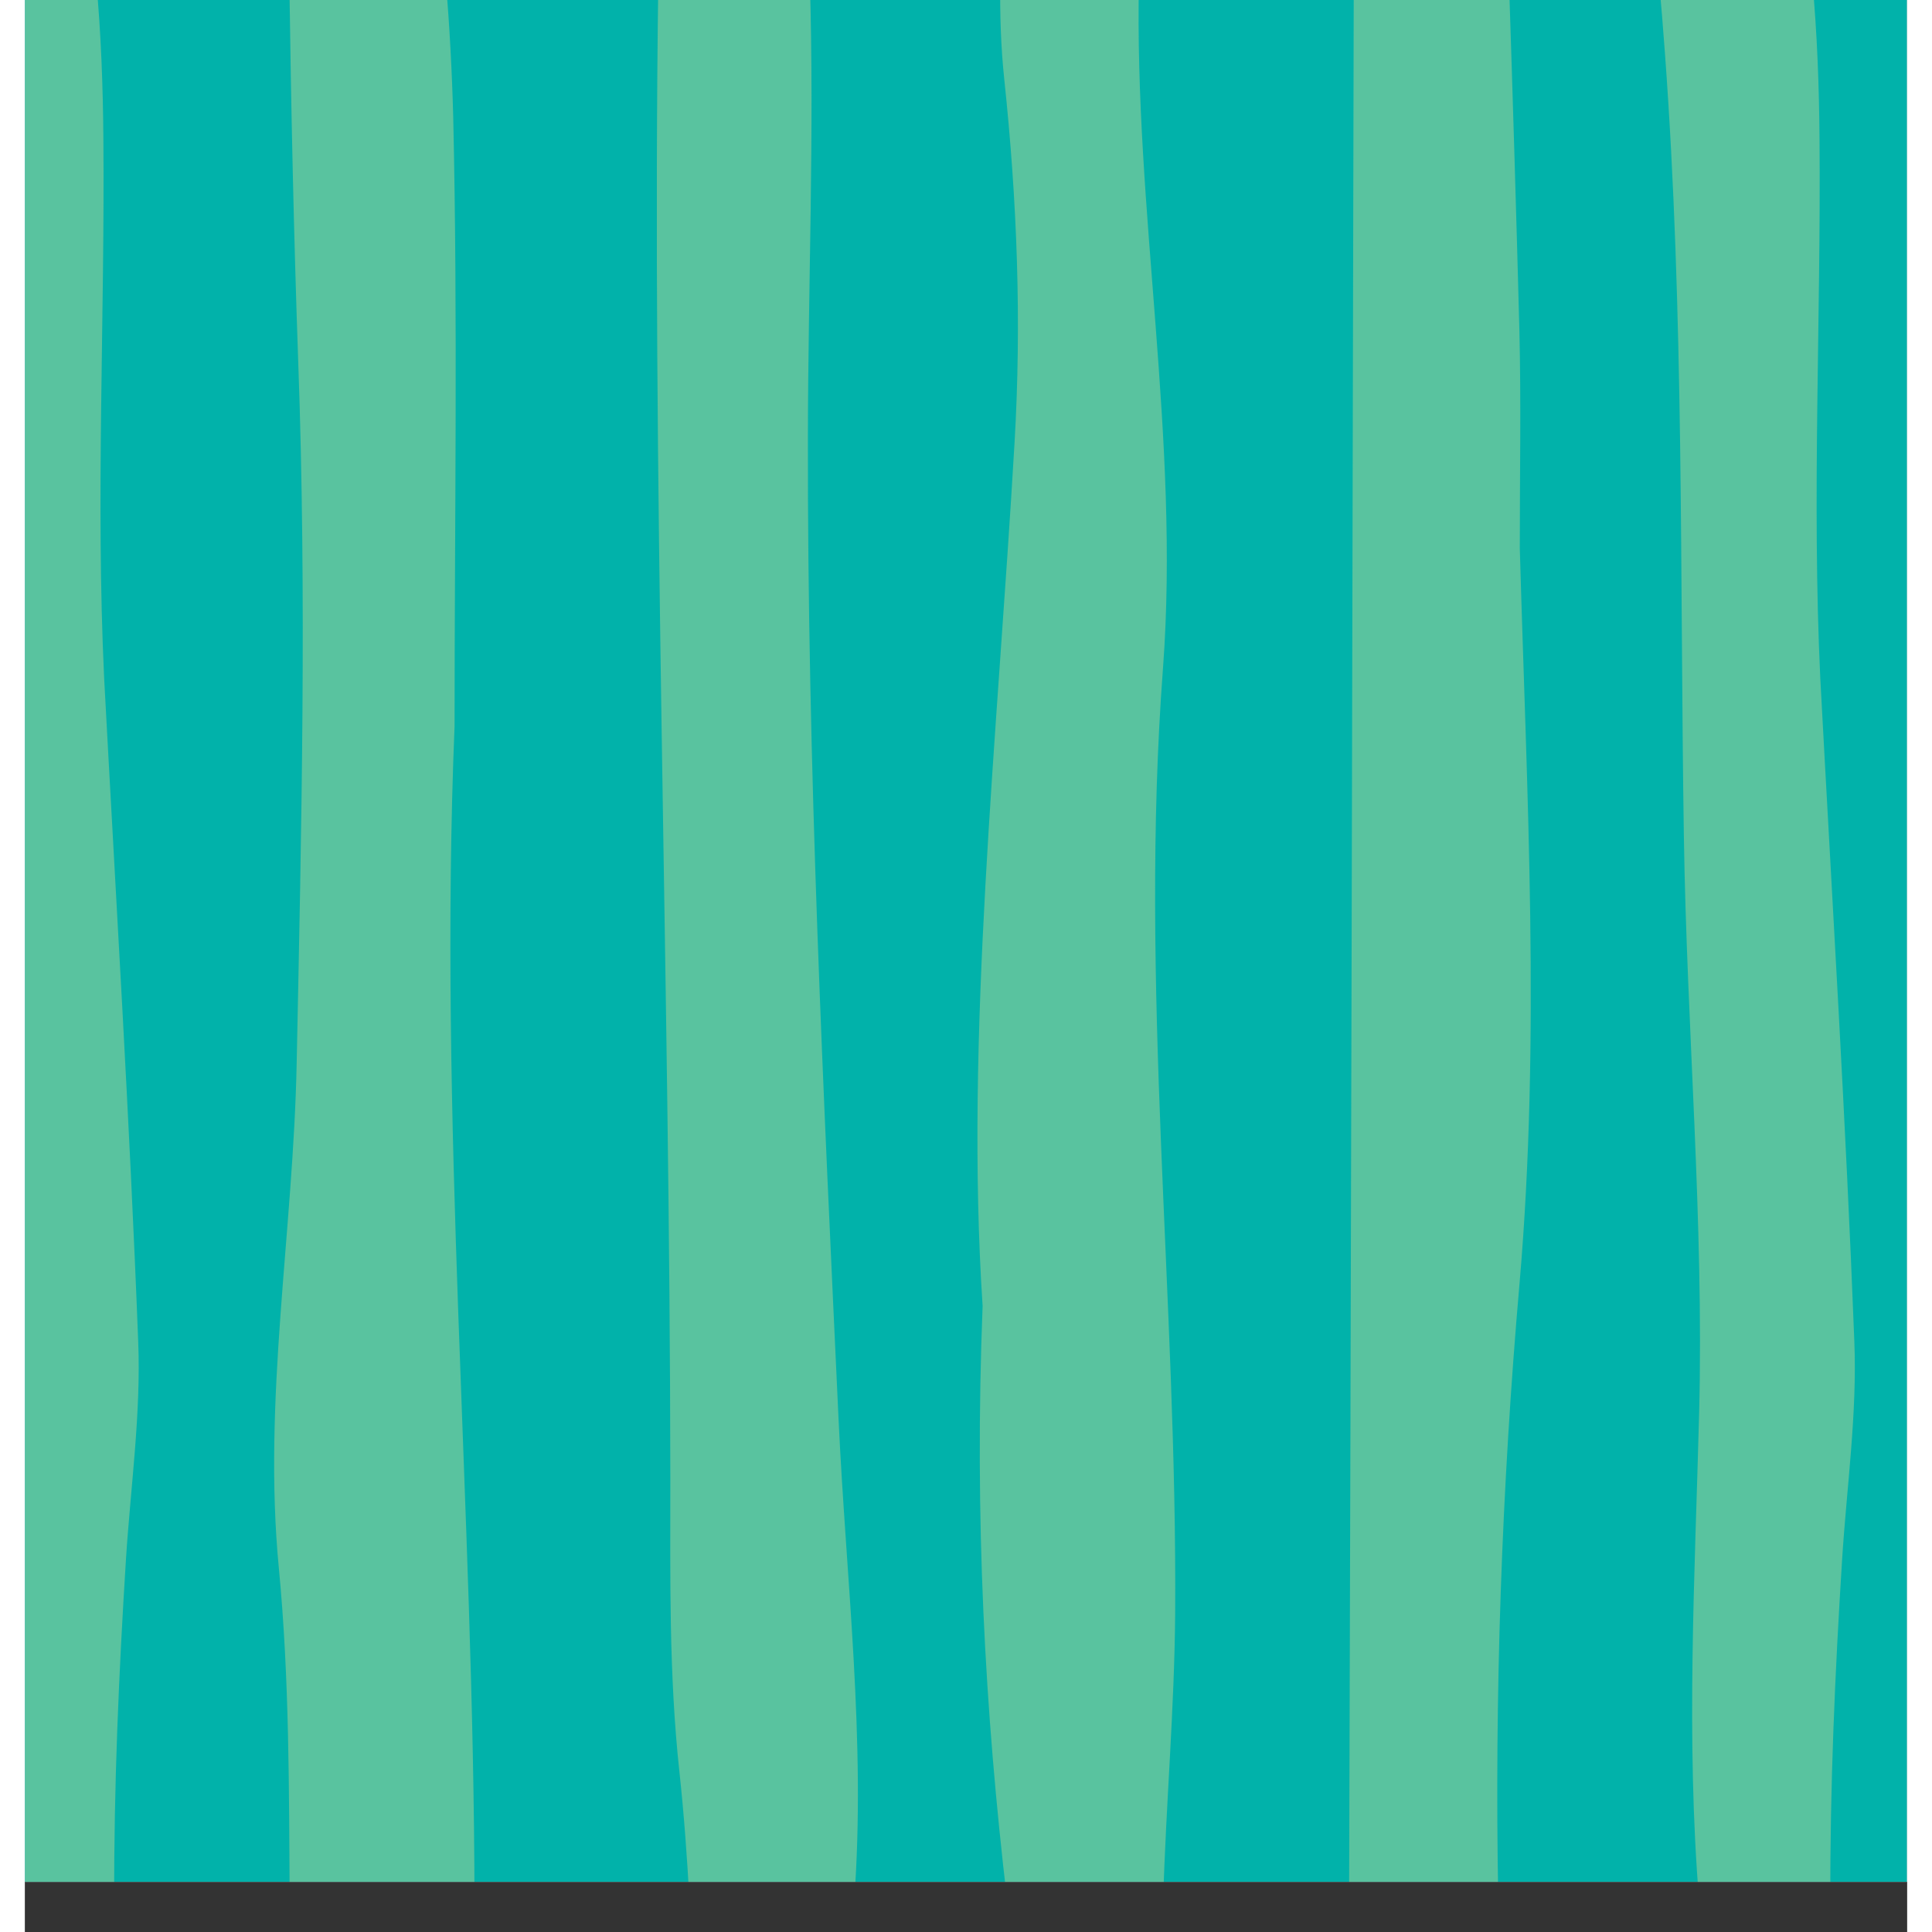
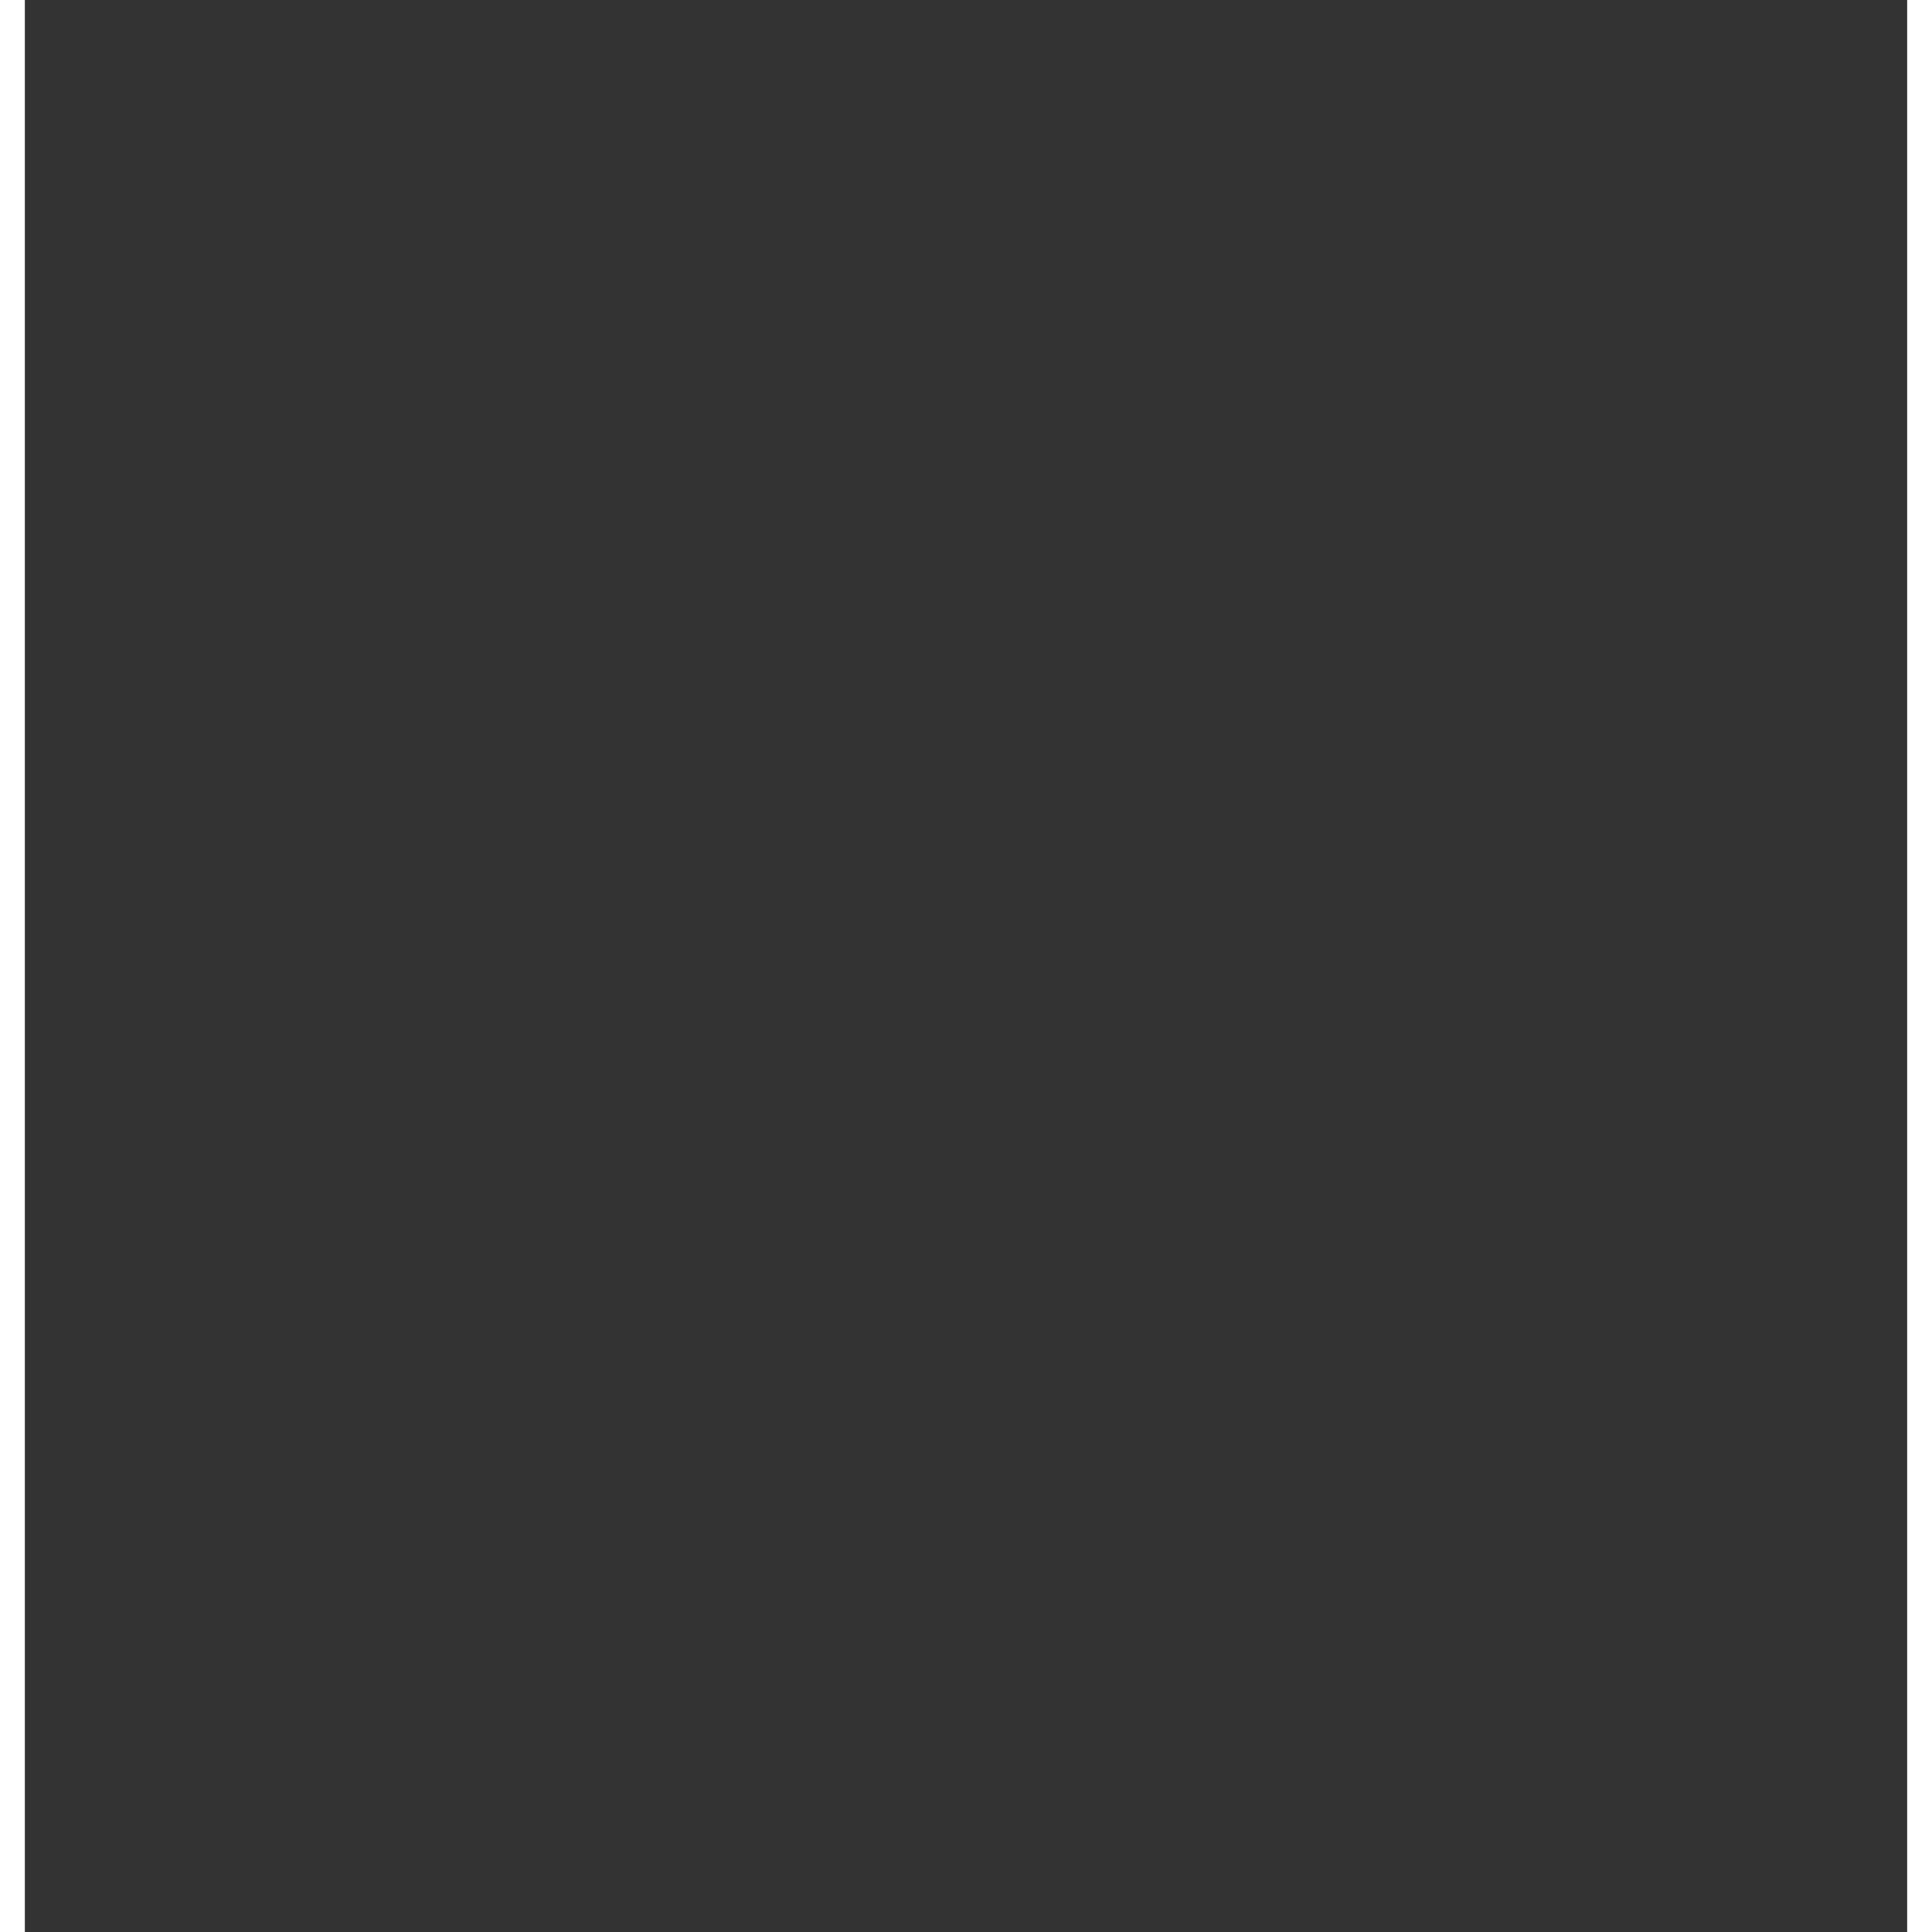
<svg xmlns="http://www.w3.org/2000/svg" version="1.0" preserveAspectRatio="xMidYMid meet" height="400" viewBox="0 0 300 307.92" zoomAndPan="magnify" width="400">
  <rect x="0" y="0" width="300" height="307.92" fill="#333333" stroke="none" />
  <defs>
    <clipPath id="d5b673cfaa">
-       <path clip-rule="nonzero" d="M 0.039 0 L 299.961 0 L 299.961 299.922 L 0.039 299.922 Z M 0.039 0" />
-     </clipPath>
+       </clipPath>
  </defs>
  <g clip-path="url(#d5b673cfaa)">
    <path fill-rule="nonzero" fill-opacity="1" d="M 0.039 0 L 299.961 0 L 299.961 299.922 L 0.039 299.922 Z M 0.039 0" fill="#ffffff" />
-     <path fill-rule="nonzero" fill-opacity="1" d="M 0.039 0 L 299.961 0 L 299.961 299.922 L 0.039 299.922 Z M 0.039 0" fill="#ffffff" />
-     <path fill-rule="evenodd" fill-opacity="1" d="M 355.574 -3.004 L 355.574 302.953 L -77.137 302.953 L -77.137 -3.004 Z M 355.574 -3.004" fill="#01b2aa" />
-     <path fill-rule="evenodd" fill-opacity="1" d="M 71.664 302.953 L 42.211 302.953 C 42.09 285.285 42.184 267.645 40.484 249.941 C 37.895 223.109 42.797 196.281 43.324 169.418 C 44.094 132.164 44.926 94.91 43.57 57.625 C 42.859 37.426 42.43 17.195 42.152 -3.004 L 67.102 -3.004 C 67.688 4.211 68.086 11.43 68.273 18.645 C 69.012 50.996 68.488 83.375 68.488 115.758 C 65.93 178.207 71.57 240.566 71.664 302.953 Z M 340.434 302.953 L 314.188 302.953 C 313.816 296.078 313.324 289.23 312.582 282.387 C 310.887 266.781 311.133 251.207 311.133 235.602 C 311.074 156.066 308.145 76.531 309.223 -3.004 L 333.402 -3.004 C 334.141 21.203 333.121 45.445 333.094 69.684 C 333 122.02 335.559 174.262 337.996 226.504 C 339.168 252.008 342.344 277.449 340.434 302.953 Z M 287.758 302.953 L 266.848 302.953 C 264.719 277.051 266.172 251.145 266.848 225.207 C 267.621 194.586 264.875 163.93 264.414 133.305 C 263.766 91.672 264.473 50.008 261.391 8.406 C 261.113 4.613 260.805 0.82 260.465 -2.973 L 284.891 -2.973 C 285.66 5.383 285.969 13.773 286.031 22.129 C 286.277 50.75 284.797 79.398 286.152 108.047 C 288.035 143.297 290.227 178.516 291.582 213.797 C 292.043 225.301 290.379 236.898 289.641 248.43 C 288.496 266.562 287.695 284.758 287.758 302.953 Z M 234.836 302.953 L 211.059 302.953 C 211.367 200.969 211.586 98.98 211.801 -3.004 L 236.535 -3.004 C 237.148 15.559 237.707 34.094 238.199 52.66 C 238.477 64.227 238.262 75.789 238.262 87.355 C 239.371 126.398 241.59 165.473 238.23 204.453 C 235.363 237.266 234.219 270.109 234.836 302.953 Z M 14.242 302.953 L -6.668 302.953 C -8.797 277.051 -7.348 251.145 -6.668 225.207 C -5.898 194.586 -8.641 163.93 -9.105 133.305 C -9.754 91.672 -9.043 50.008 -12.125 8.406 C -12.402 4.613 -12.711 0.82 -13.051 -2.973 L 11.375 -2.973 C 12.145 5.383 12.453 13.773 12.516 22.129 C 12.762 50.75 11.281 79.398 12.637 108.047 C 14.52 143.297 16.707 178.516 18.066 213.797 C 18.527 225.301 16.863 236.898 16.121 248.43 C 14.98 266.562 14.18 284.758 14.242 302.953 Z M 181.422 302.953 L 156.566 302.953 C 152.988 272.703 151.324 241.738 152.648 208.152 C 149.812 165.164 154.992 117.855 157.738 70.547 C 158.879 51.086 158.141 31.938 156.105 12.691 C 155.547 7.449 155.395 2.207 155.457 -3.035 L 177.566 -3.035 C 176.766 33.539 184.137 69.992 181.391 106.566 C 177.598 156.867 183.676 207.043 183.336 257.281 C 183.211 272.516 181.855 287.719 181.422 302.953 Z M 132.172 302.953 L 105.926 302.953 C 105.559 296.078 105.062 289.23 104.324 282.387 C 102.629 266.781 102.875 251.207 102.875 235.602 C 102.812 156.066 99.883 76.531 100.961 -3.004 L 125.109 -3.004 C 125.852 21.203 124.832 45.445 124.801 69.684 C 124.707 122.02 127.27 174.262 129.703 226.504 C 130.906 252.008 134.086 277.449 132.172 302.953 Z M -38.711 302.953 L -62.488 302.953 C -62.18 200.969 -61.965 98.98 -61.746 -3.004 L -37.016 -3.004 C -36.398 15.559 -35.844 34.094 -35.348 52.66 C -35.07 64.227 -35.289 75.789 -35.289 87.355 C -34.176 126.398 -31.957 165.473 -35.316 204.453 C -38.188 237.266 -39.328 270.109 -38.711 302.953 Z M -38.711 302.953" fill="#59c39f" />
  </g>
</svg>